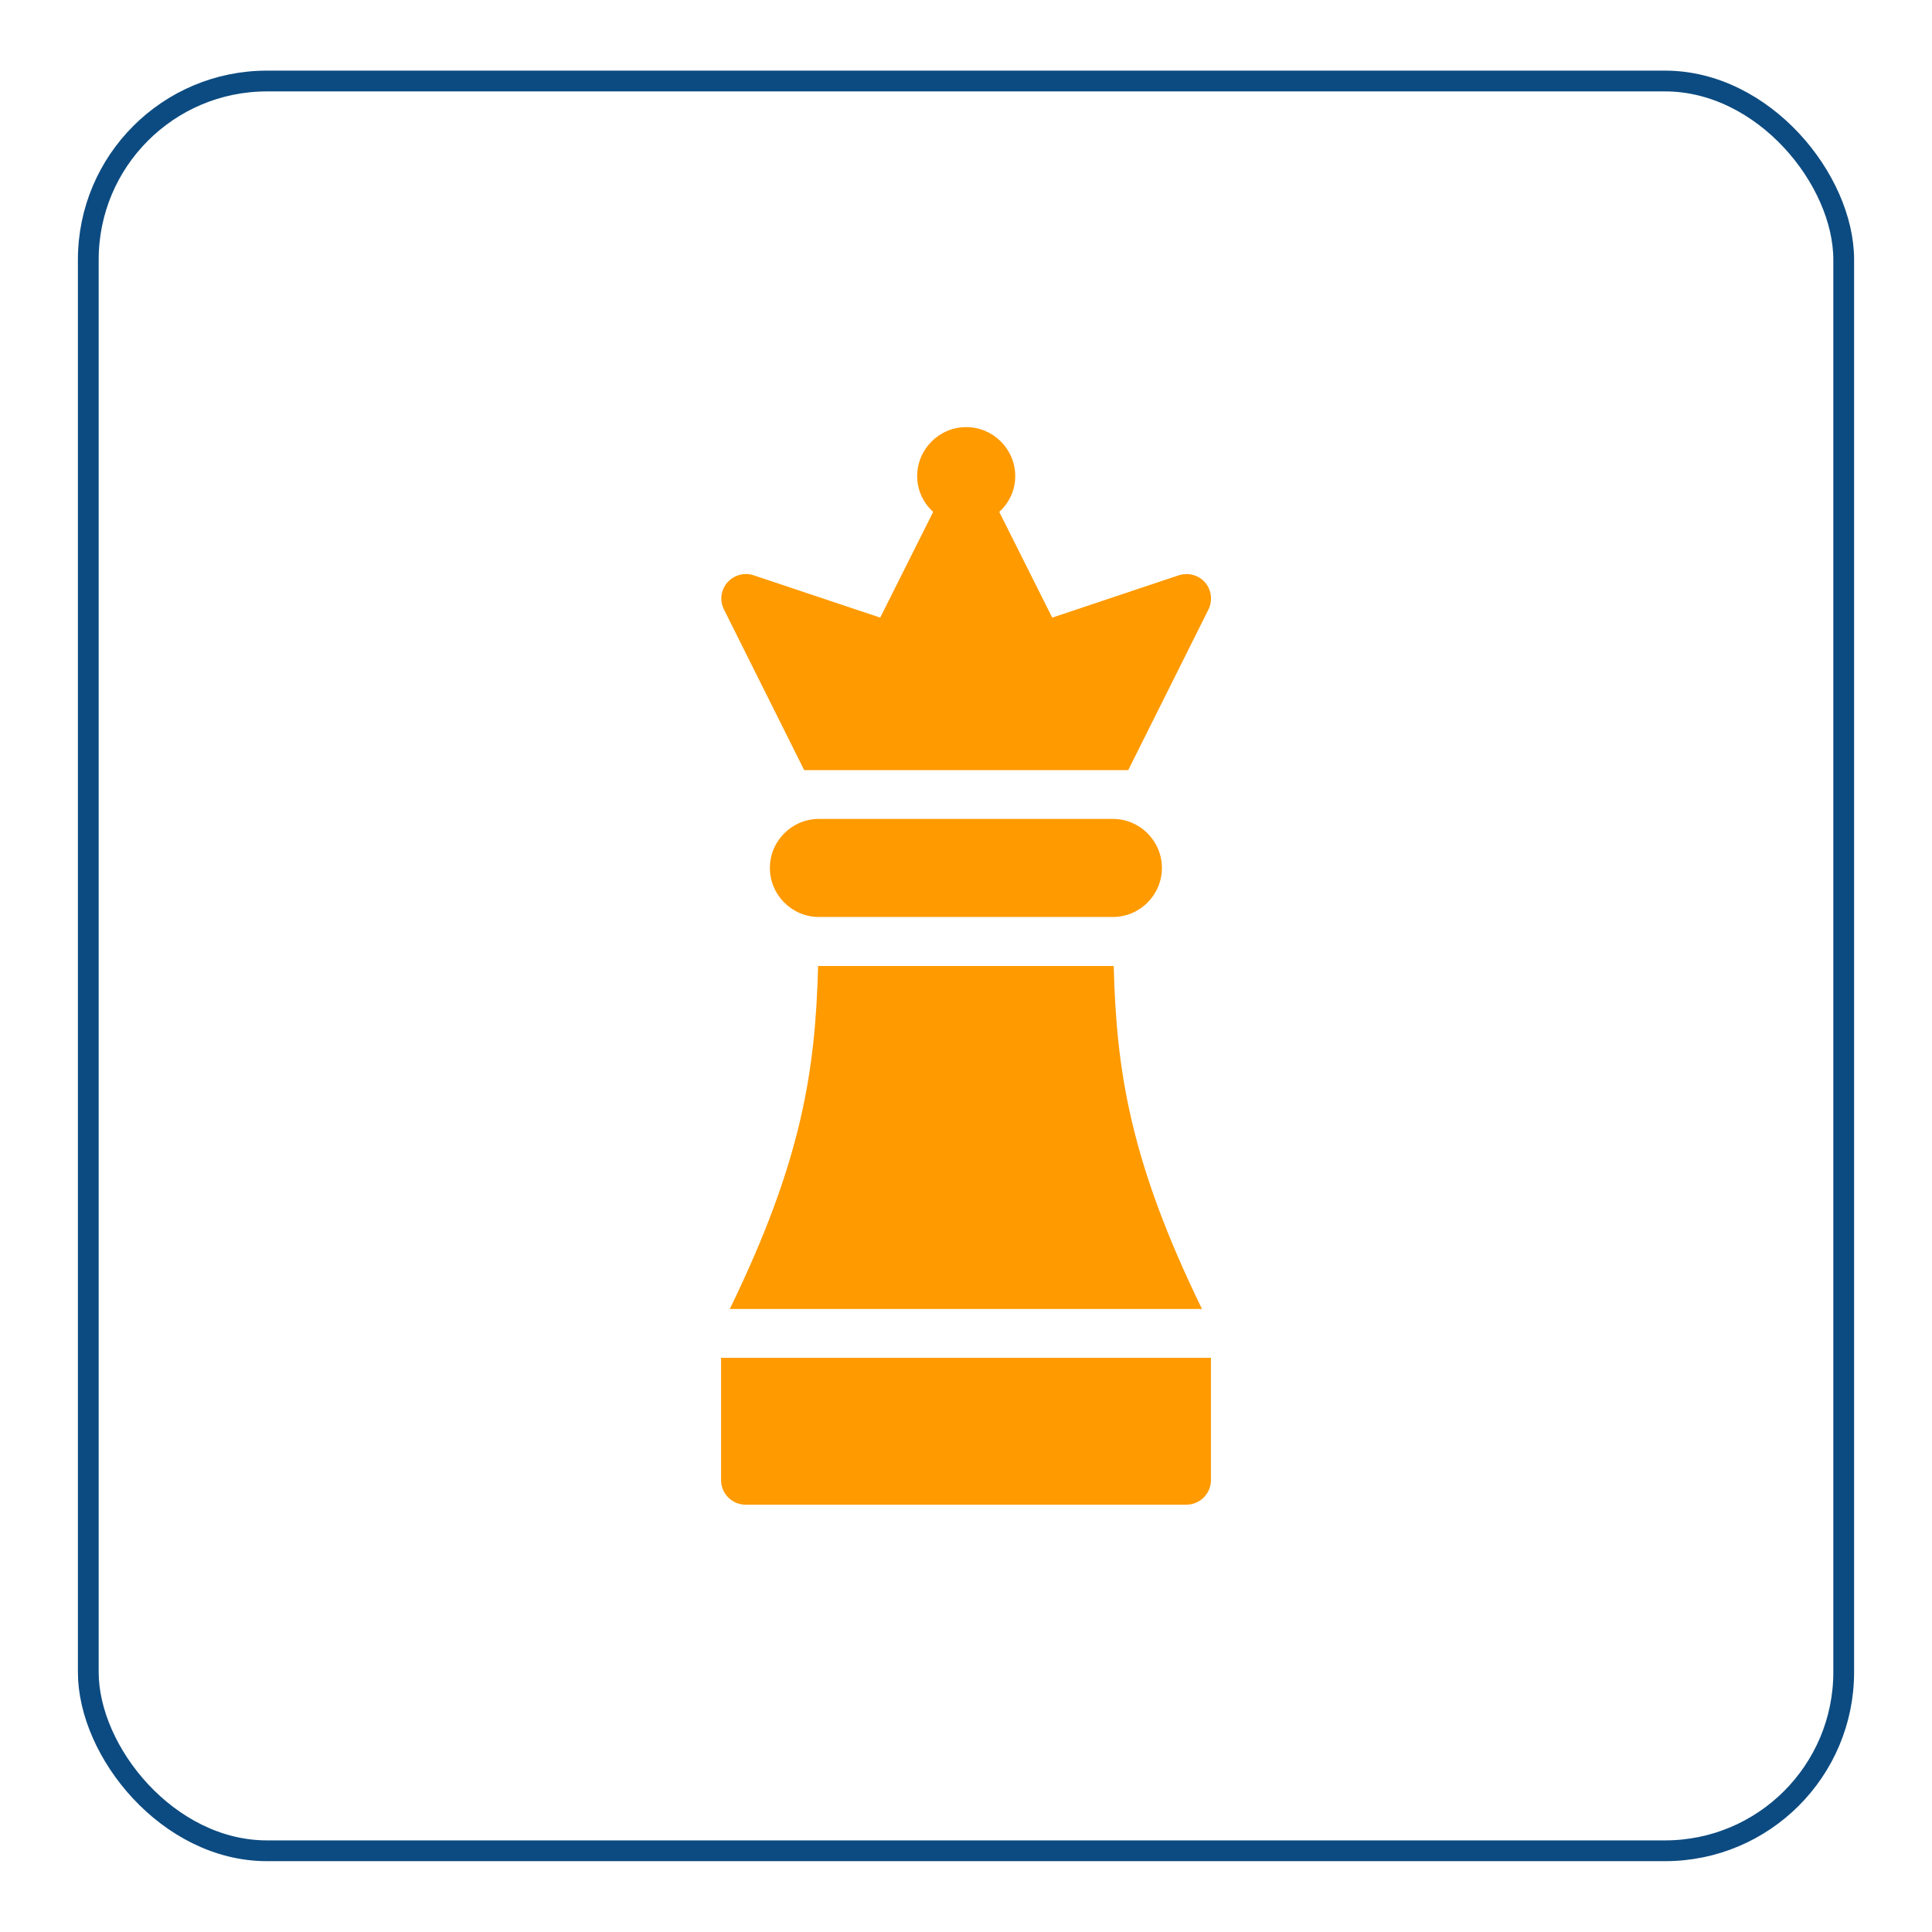
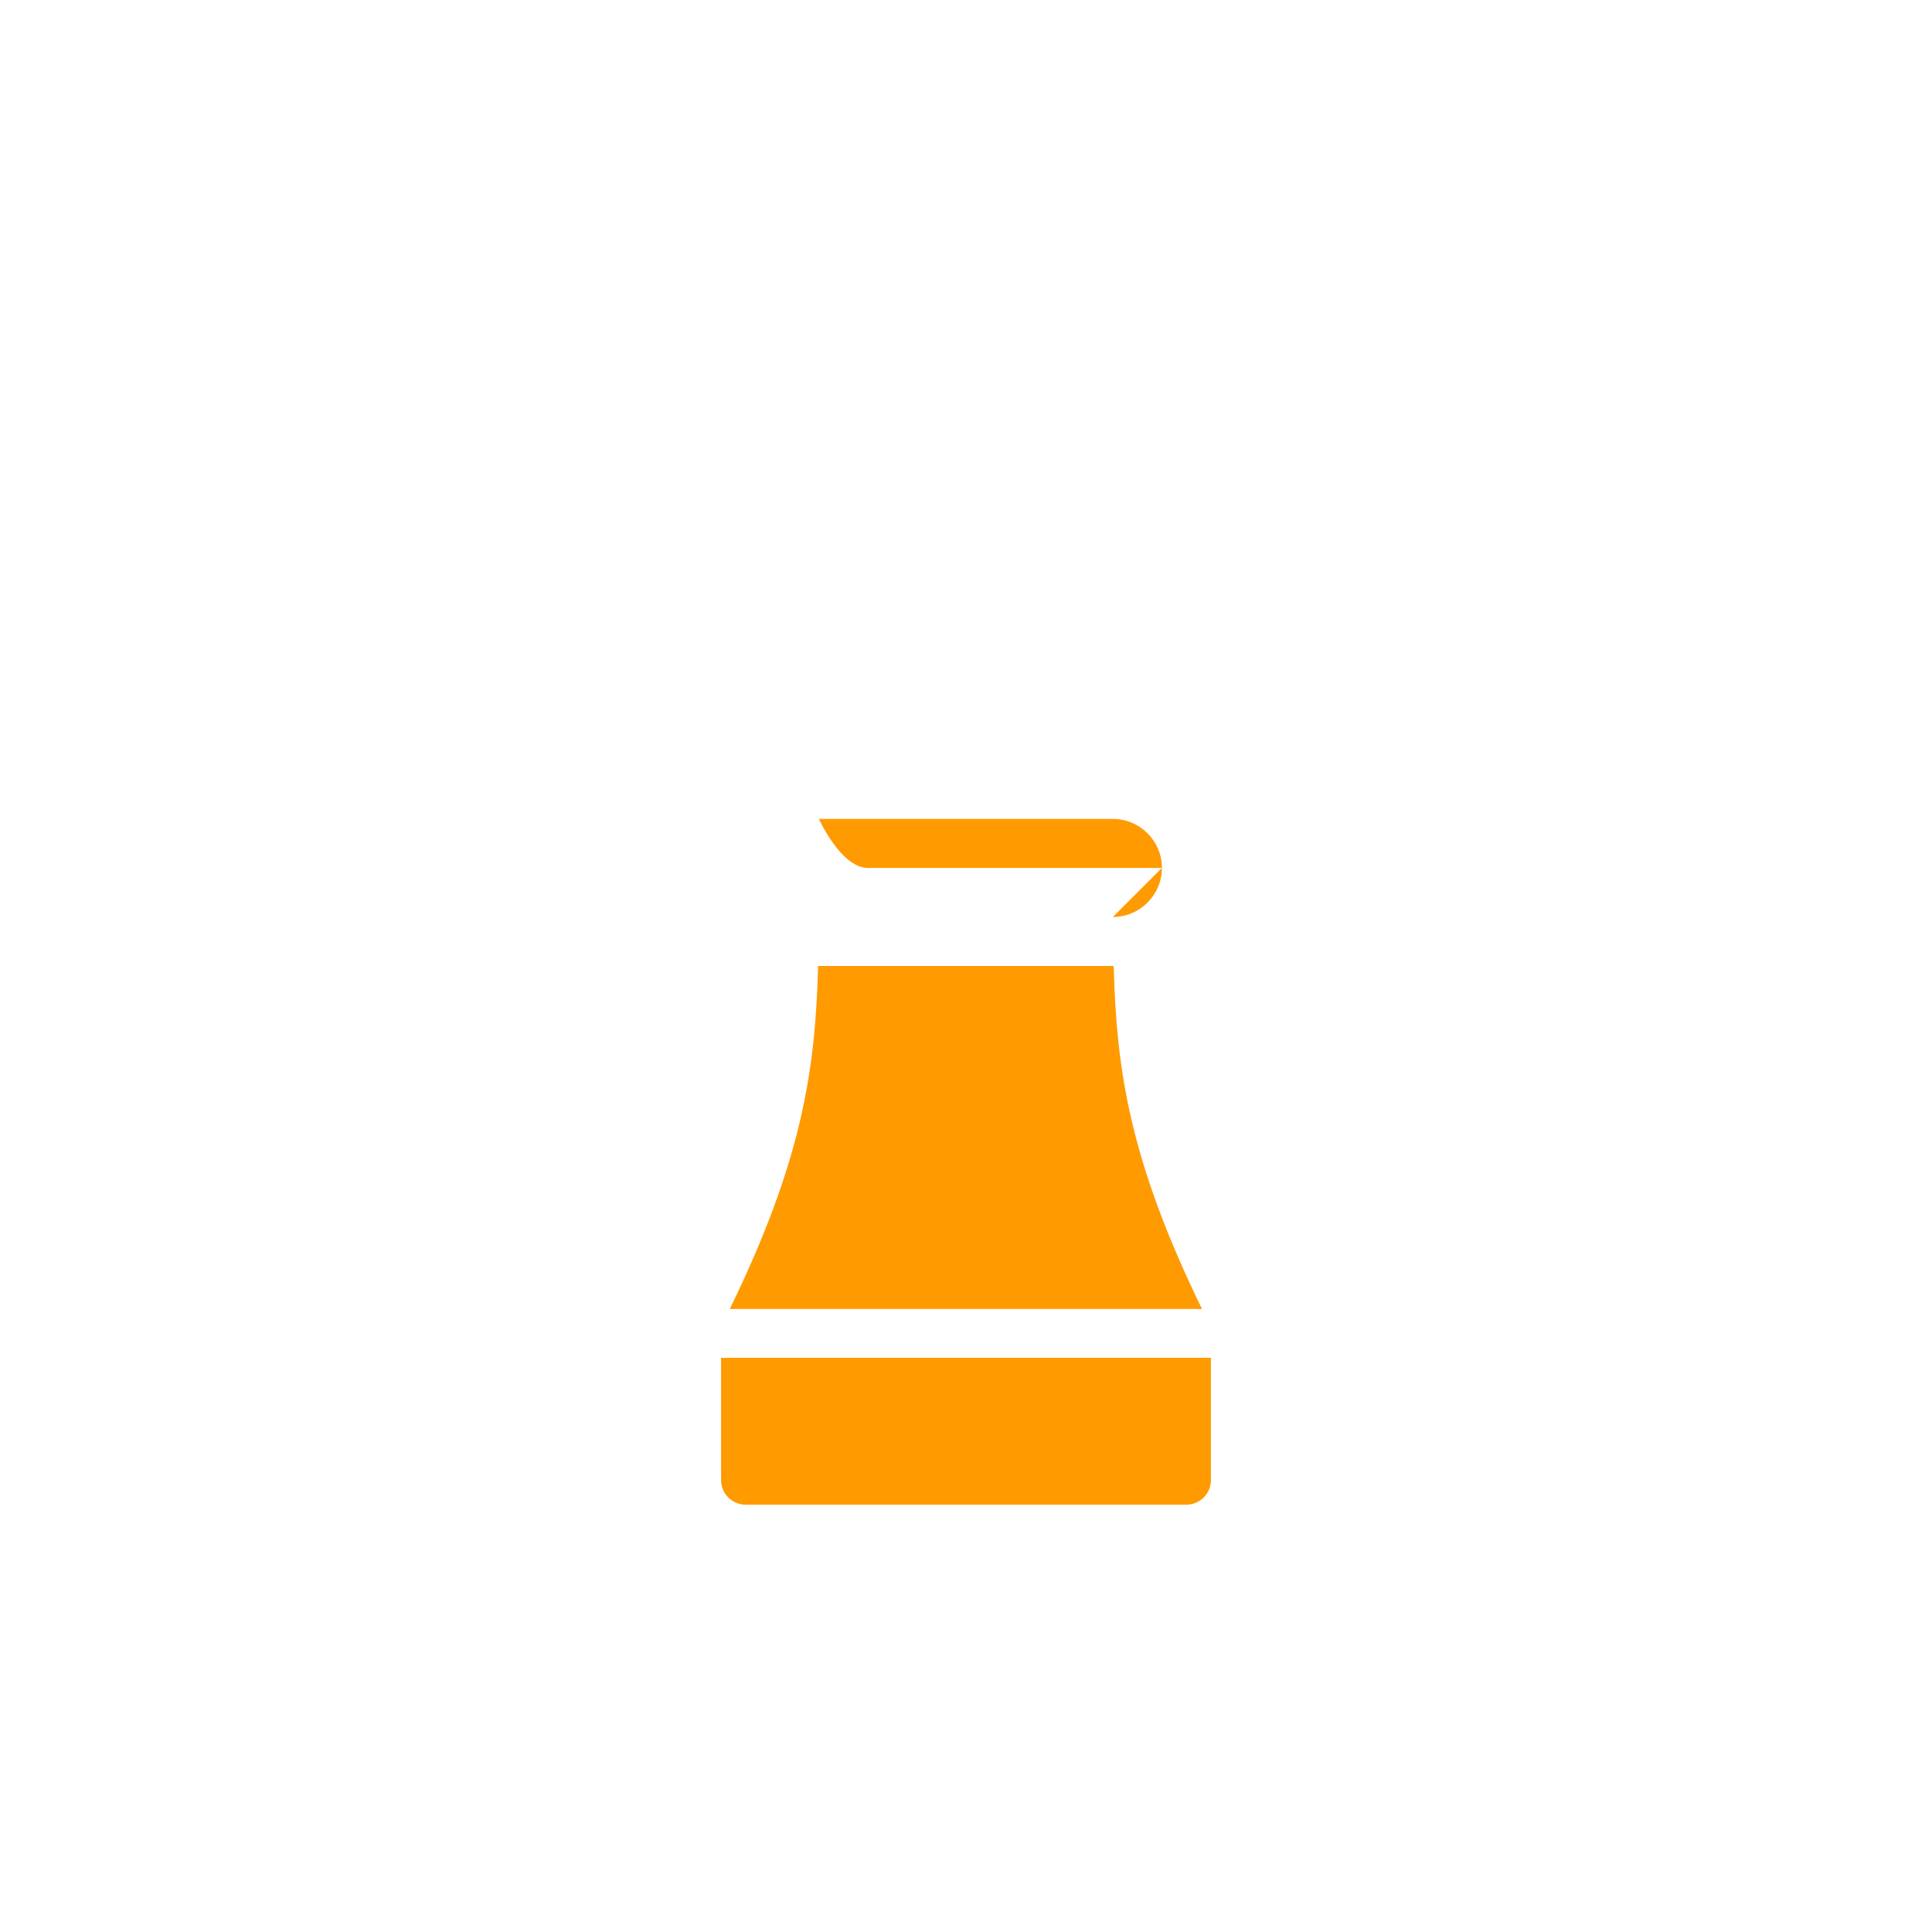
<svg xmlns="http://www.w3.org/2000/svg" id="Camada_1" data-name="Camada 1" viewBox="0 0 93 93">
  <defs>
    <style>      .cls-1 {        fill: #ff9a00;        stroke-width: 0px;      }      .cls-2 {        fill: none;        stroke: #0c4b81;        stroke-miterlimit: 10;      }    </style>
  </defs>
  <g id="Camada_1-2" data-name="Camada 1-2">
    <g>
-       <path class="cls-1" d="M53.57,44.14c1.3,0,2.36-1.06,2.36-2.36s-1.06-2.36-2.36-2.36h-14.15c-1.3,0-2.36,1.06-2.36,2.36s1.06,2.36,2.36,2.36h14.15,0Z" />
+       <path class="cls-1" d="M53.57,44.14c1.3,0,2.36-1.06,2.36-2.36s-1.06-2.36-2.36-2.36h-14.15s1.06,2.36,2.36,2.36h14.15,0Z" />
      <path class="cls-1" d="M34.71,65.36v5.89c0,.65.53,1.18,1.18,1.18h21.22c.65,0,1.18-.53,1.18-1.18v-5.89h-23.58Z" />
-       <path class="cls-1" d="M38.7,37.07h15.61l3.86-7.73c.21-.43.15-.94-.16-1.3-.31-.36-.81-.49-1.26-.35l-6.1,2.04-2.55-5.09c.49-.44.77-1.06.77-1.72,0-1.3-1.06-2.36-2.36-2.36s-2.36,1.06-2.36,2.36c0,.66.28,1.28.77,1.72l-2.55,5.09-6.1-2.04c-.45-.15-.95,0-1.26.35-.31.36-.38.87-.16,1.3l3.86,7.73h0Z" />
      <path class="cls-1" d="M57.86,63.01c-3.47-7.12-4.12-11.48-4.25-16.51h-14.23c-.13,5.03-.78,9.38-4.25,16.51h22.72,0Z" />
    </g>
  </g>
-   <rect class="cls-2" x="4.25" y="3.9" width="84.5" height="85.19" rx="8.6" ry="8.6" />
</svg>